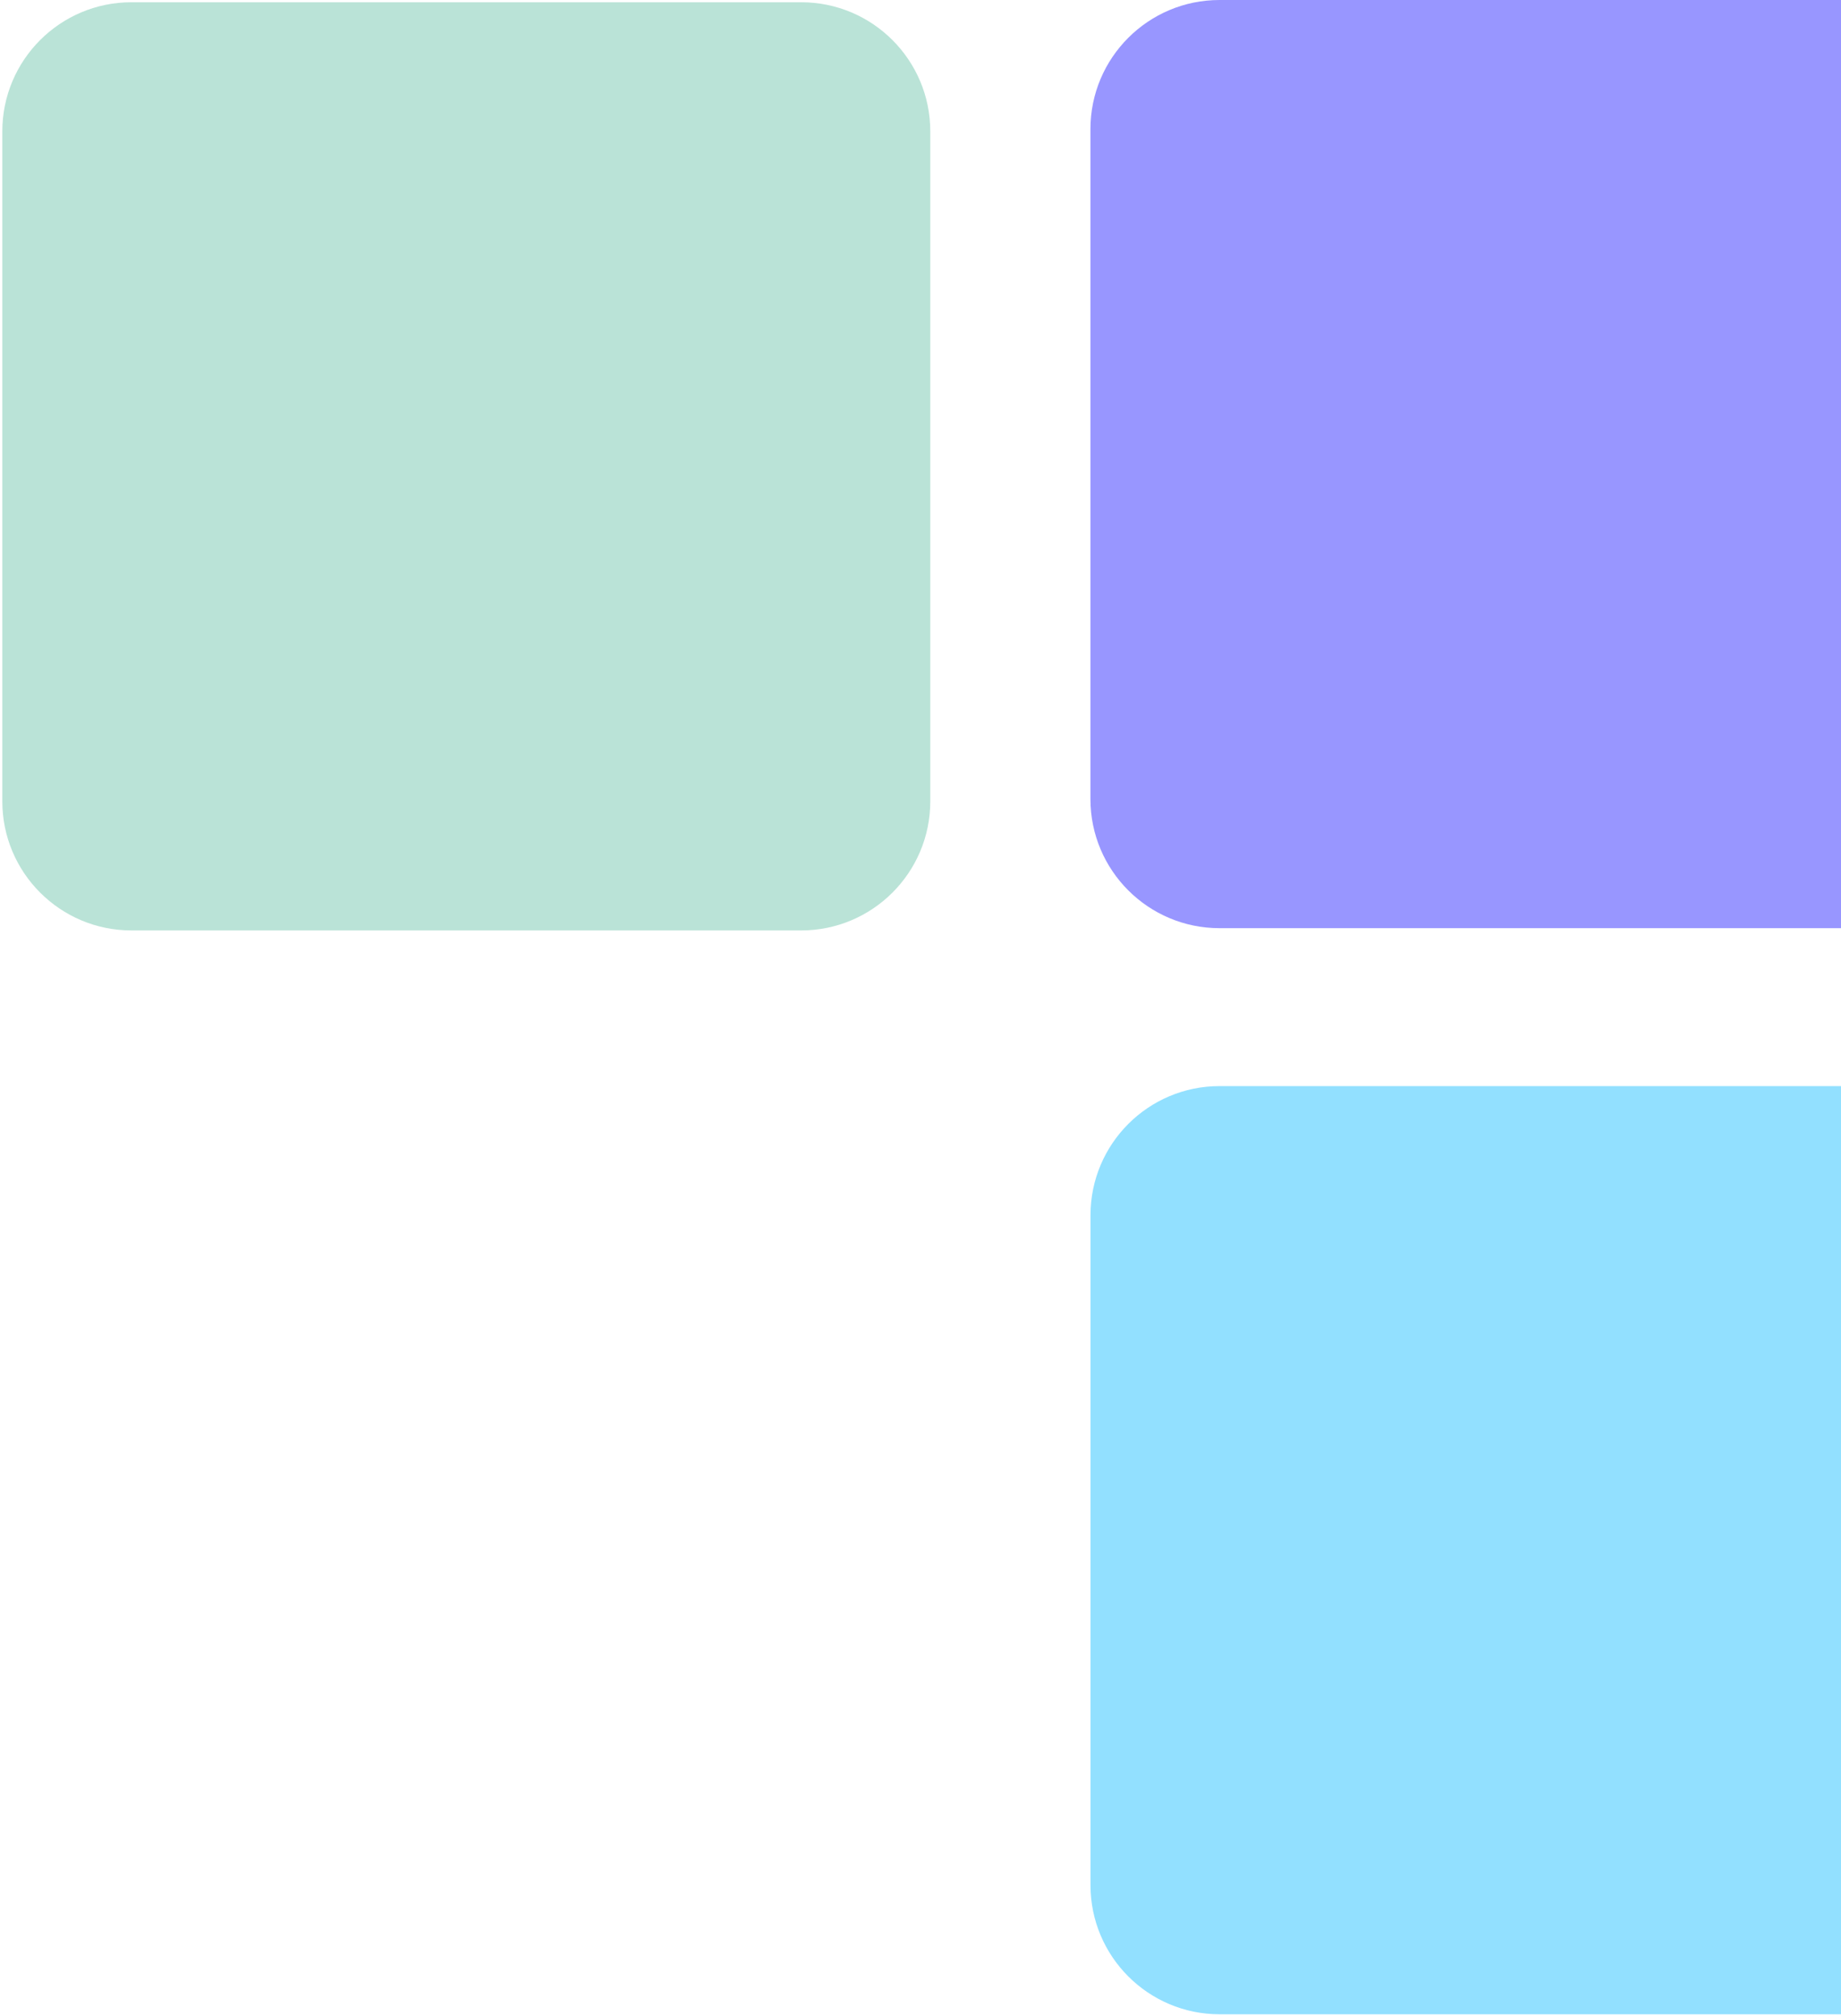
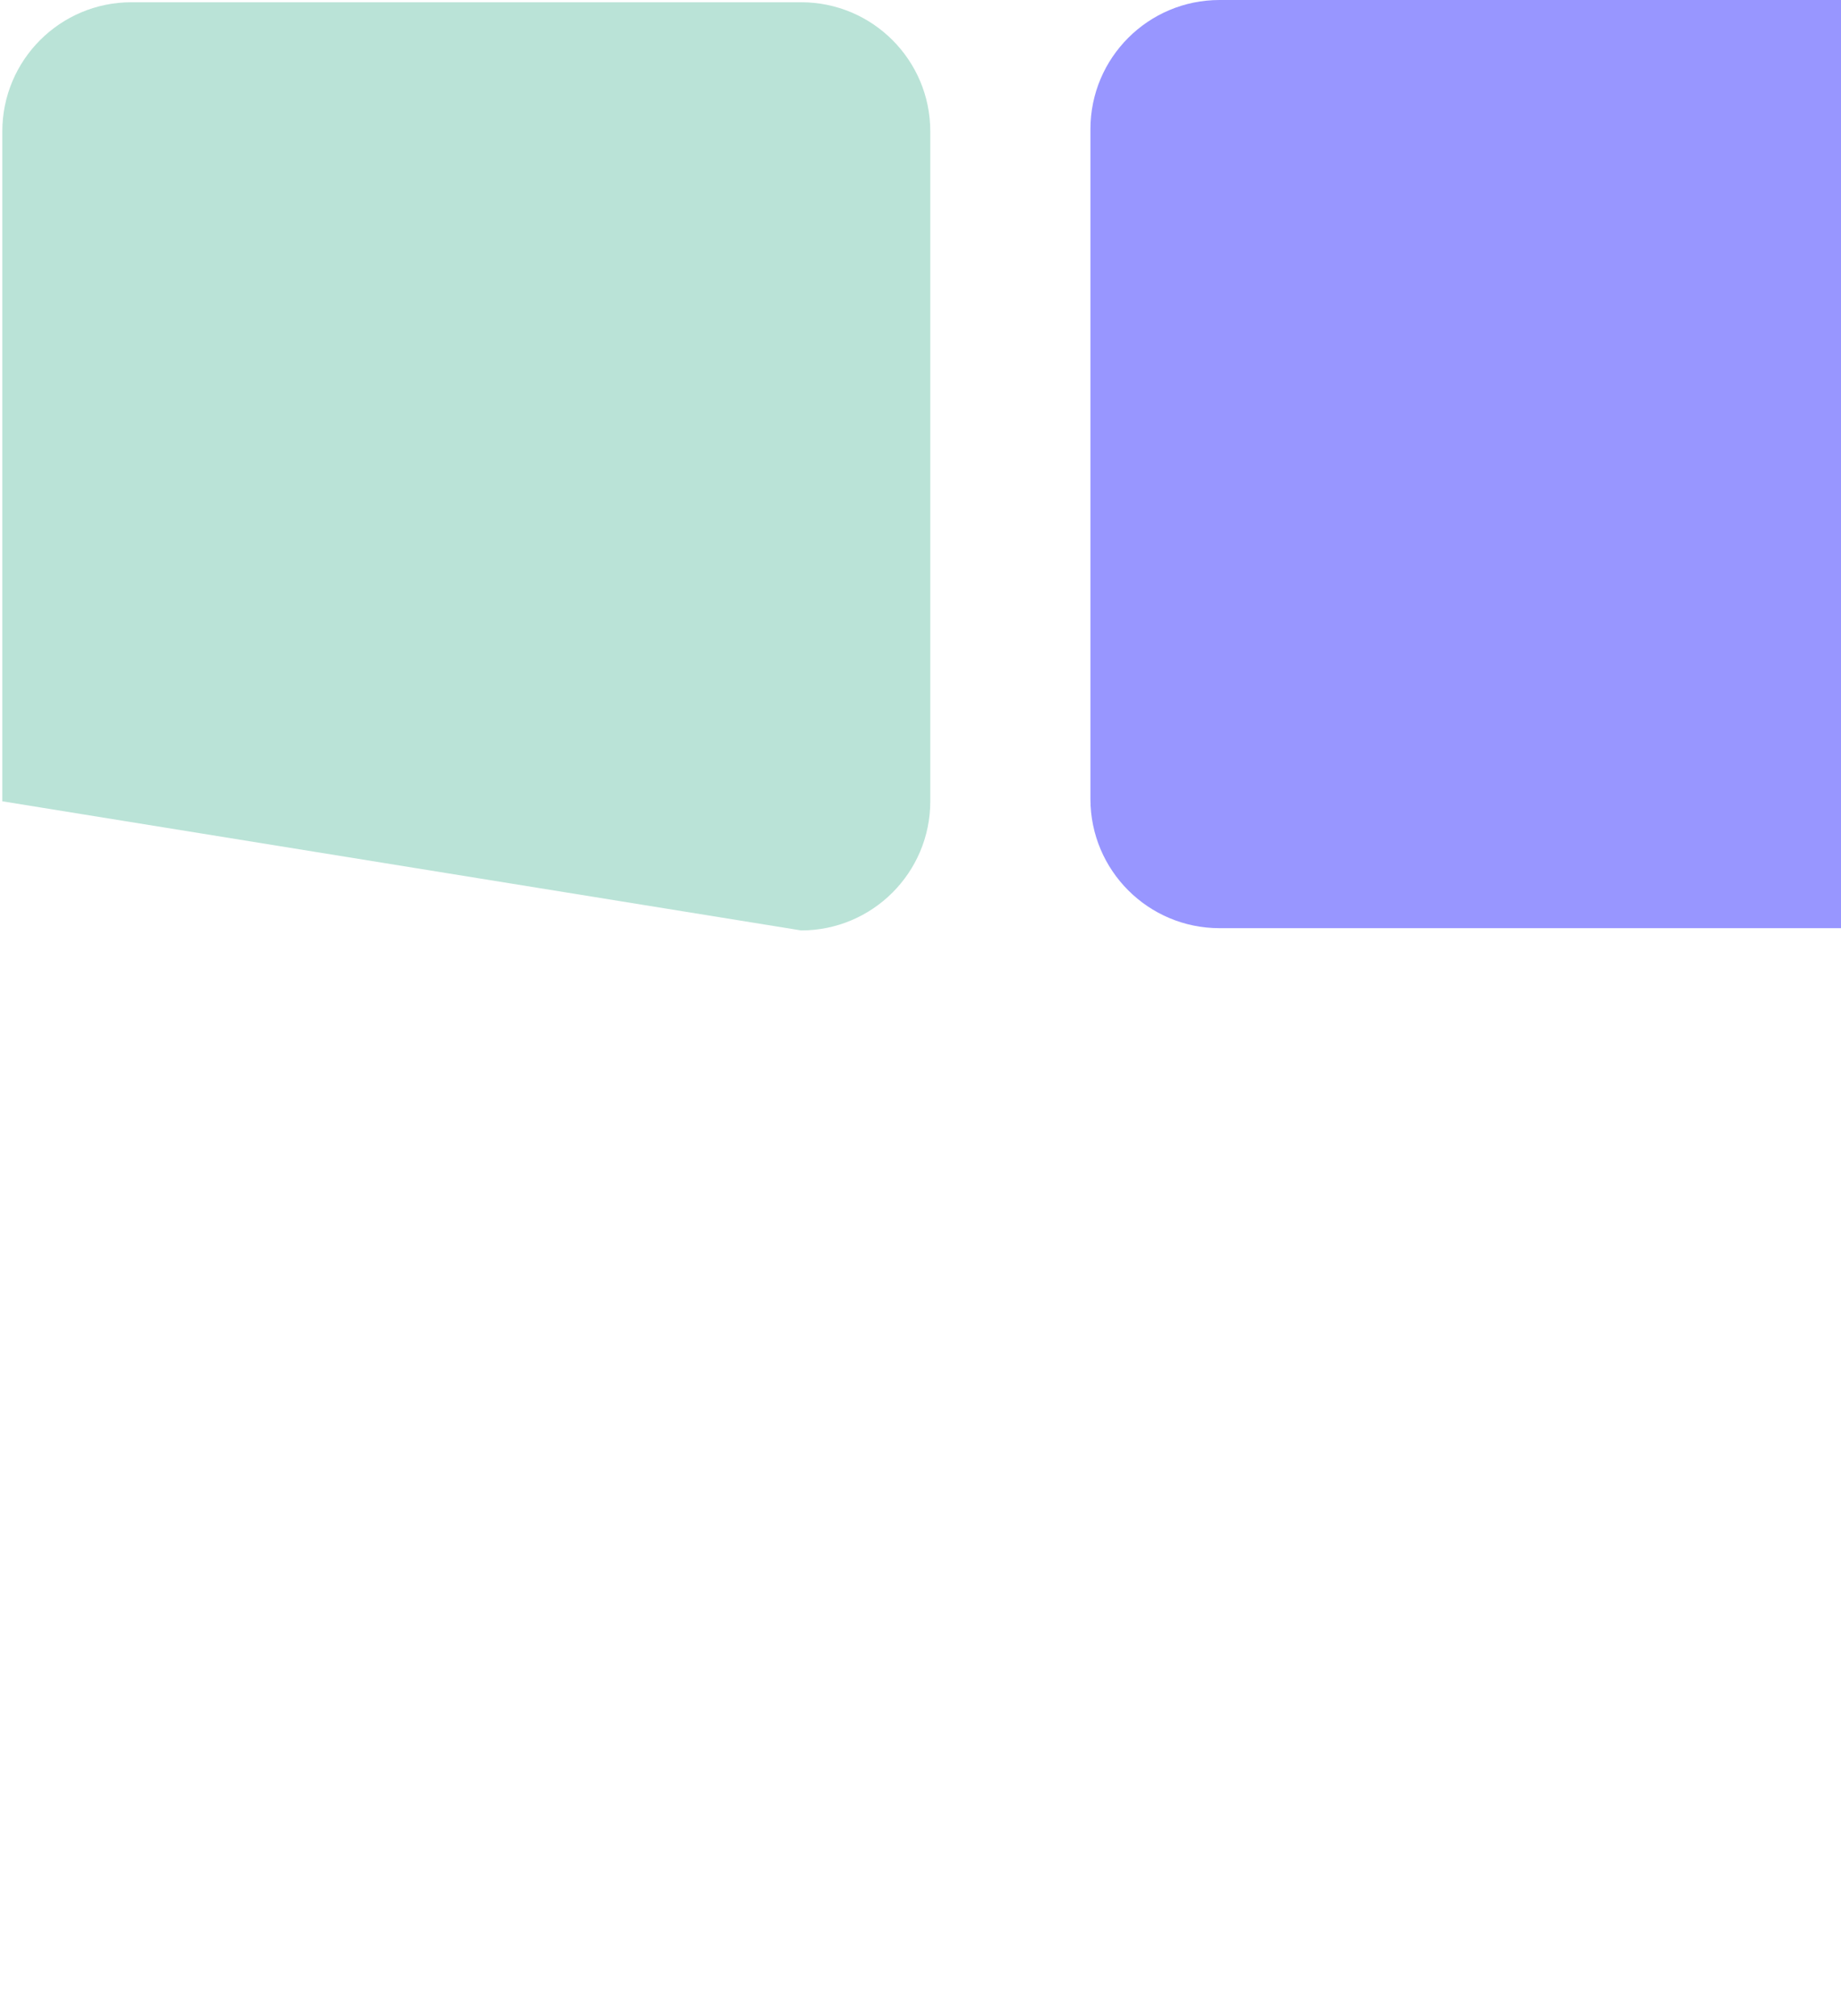
<svg xmlns="http://www.w3.org/2000/svg" width="211" height="231" viewBox="0 0 211 231" fill="none">
  <path d="M216.534 106.355C224.707 106.355 231.332 99.73 231.332 91.558L231.332 14.797C231.332 6.625 224.707 5.43592e-06 216.534 4.91287e-06L139.774 0C131.602 -5.23046e-07 124.977 6.625 124.977 14.797L124.977 91.558C124.977 99.73 131.602 106.355 139.774 106.355L216.534 106.355Z" fill="#9896FF" />
-   <path d="M91.823 106.613C99.996 106.613 106.621 99.988 106.621 91.816L106.621 15.055C106.621 6.883 99.996 0.258 91.823 0.258L15.063 0.258C6.891 0.258 0.266 6.883 0.266 15.055L0.266 91.816C0.266 99.988 6.891 106.613 15.063 106.613L91.823 106.613Z" fill="#BAE3D7" />
-   <path d="M216.542 230.805C224.714 230.805 231.339 224.18 231.339 216.007L231.339 139.247C231.339 131.075 224.714 124.45 216.542 124.45L139.782 124.45C131.609 124.45 124.984 131.075 124.984 139.247L124.984 216.007C124.984 224.18 131.609 230.805 139.782 230.805L216.542 230.805Z" fill="#92E0FF" />
+   <path d="M91.823 106.613C99.996 106.613 106.621 99.988 106.621 91.816L106.621 15.055C106.621 6.883 99.996 0.258 91.823 0.258L15.063 0.258C6.891 0.258 0.266 6.883 0.266 15.055L0.266 91.816L91.823 106.613Z" fill="#BAE3D7" />
</svg>